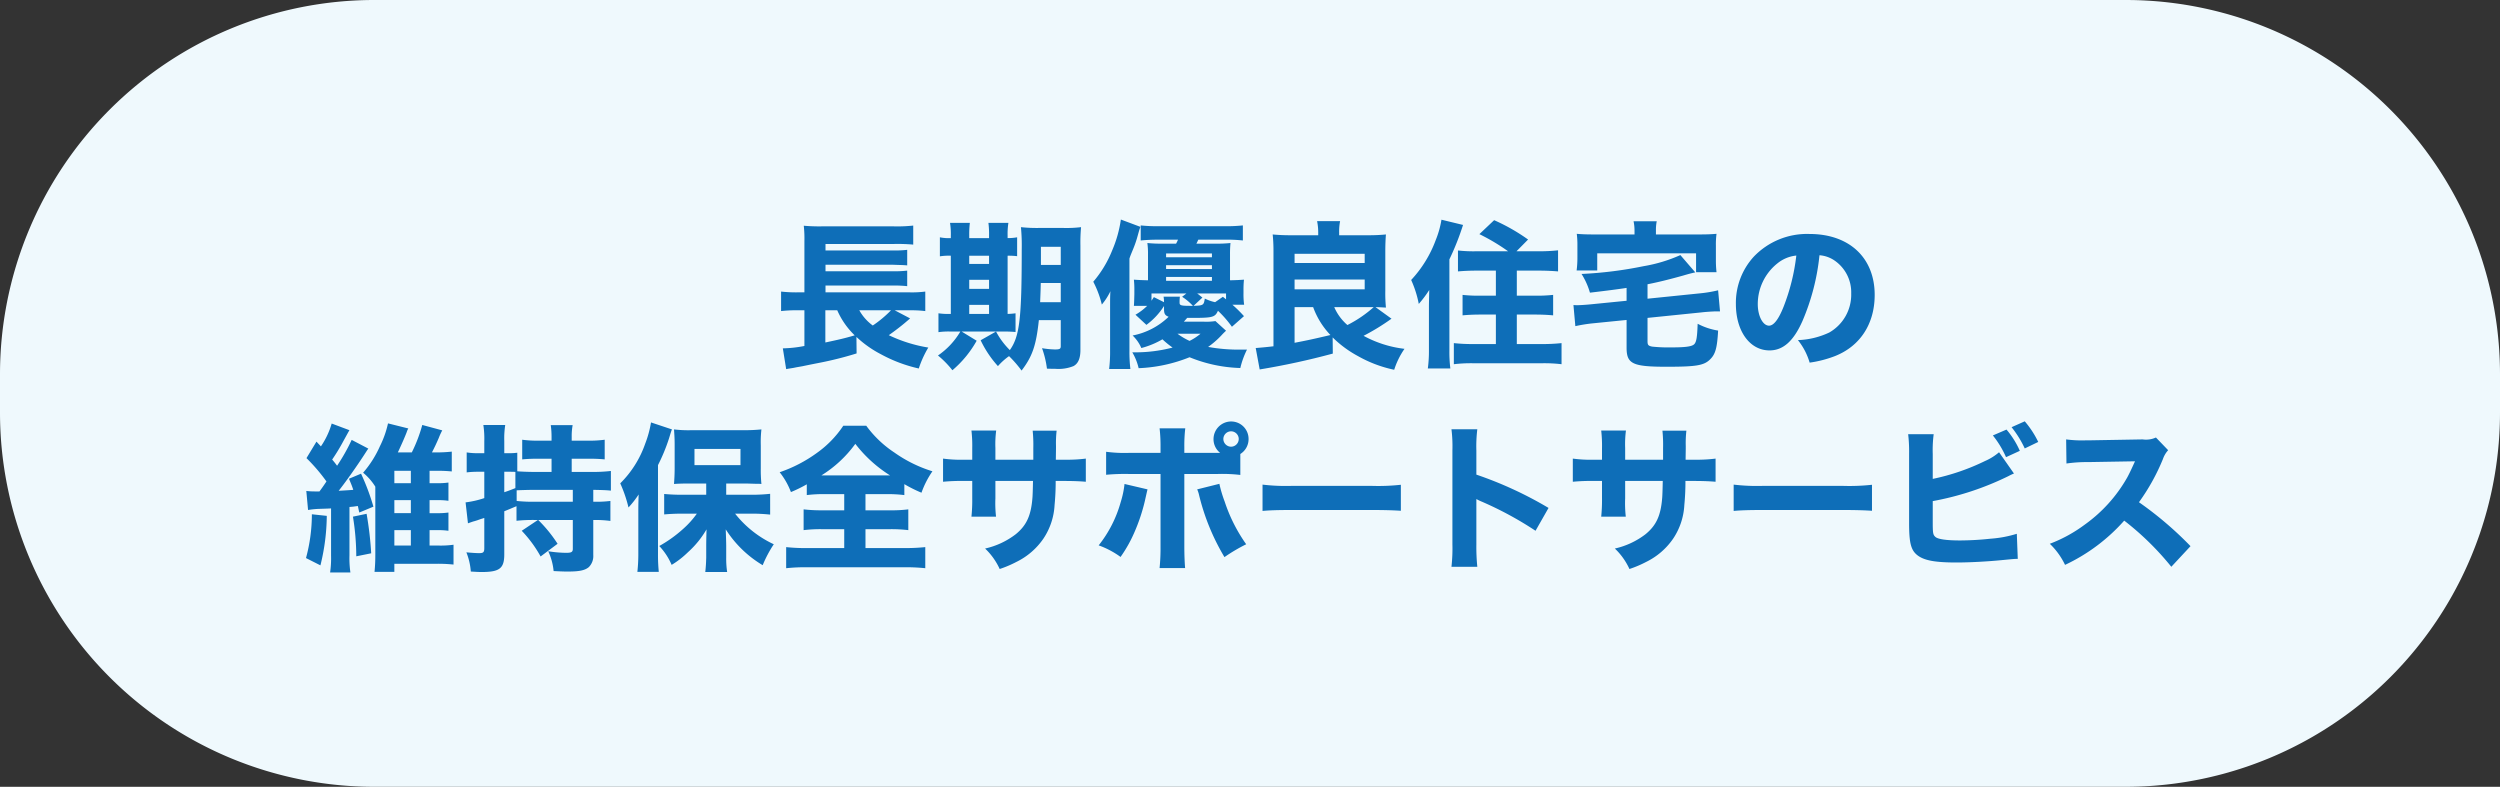
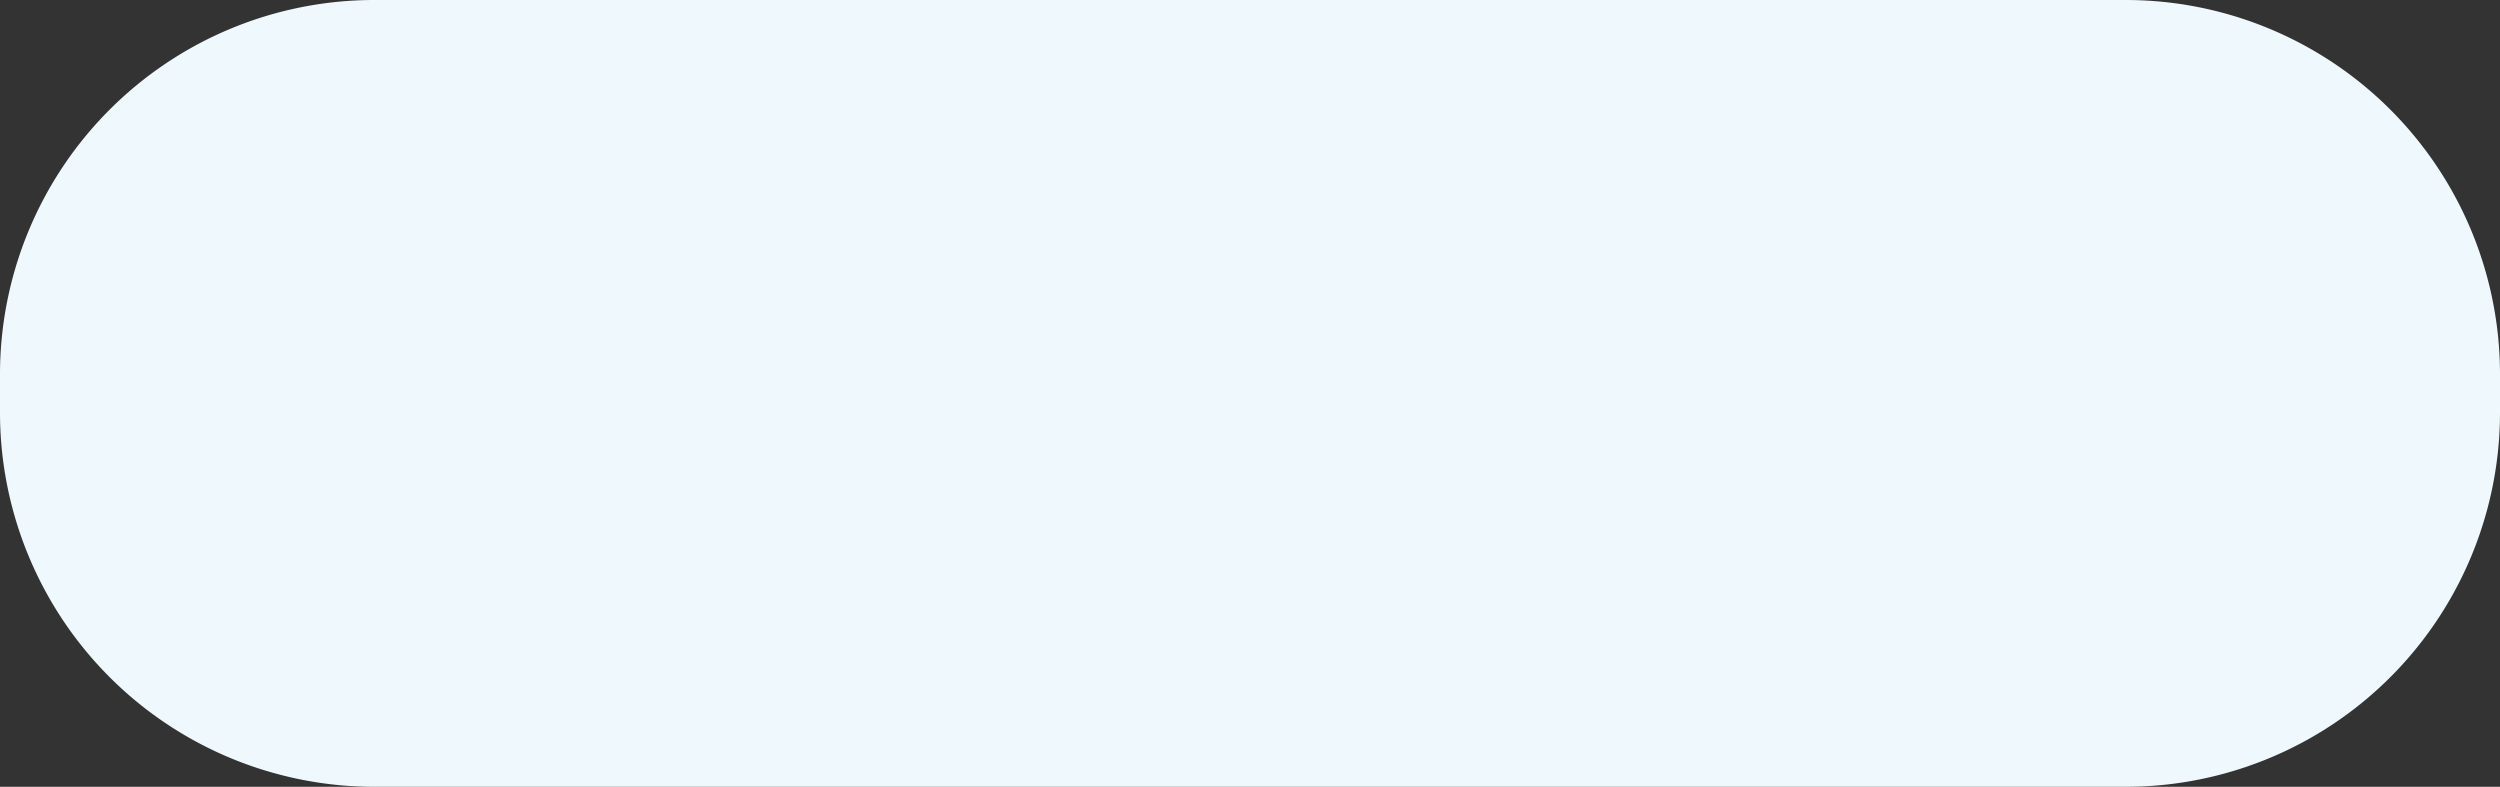
<svg xmlns="http://www.w3.org/2000/svg" width="394" height="124" viewBox="0 0 394 124">
  <rect x="0" y="0" width="394" height="124" fill="#333333" stroke="none" />
  <g id="グループ_54" data-name="グループ 54" transform="translate(-1204 -6541.239)">
    <path id="パス_83" data-name="パス 83" d="M59,0H335a59,59,0,0,1,59,59v6a59,59,0,0,1-59,59H59A59,59,0,0,1,0,65V59A59,59,0,0,1,59,0Z" transform="translate(1204 6541.239)" fill="#eff9fd" />
-     <path id="パス_84" data-name="パス 84" d="M-56-7.1h2.65a18.255,18.255,0,0,1,2.175.125V-10.05a16.222,16.222,0,0,1-2.475.125H-66.9V-11h10.65a18.805,18.805,0,0,1,2.225.1v-2.45a16.953,16.953,0,0,1-2.25.1H-66.9v-1.025h10.625c.075,0,.575.025,1.525.05.4.025.45.025.725.05v-2.45a17.008,17.008,0,0,1-2.225.1H-66.9V-17.55h10.825a27.5,27.5,0,0,1,3,.1v-3a23.007,23.007,0,0,1-3.05.125H-67.5a27.637,27.637,0,0,1-2.825-.1,18.51,18.51,0,0,1,.1,2.45v8.05h-1A20.82,20.82,0,0,1-73.9-10.05v3.075A21,21,0,0,1-71.275-7.1h1.05v5.625a19.217,19.217,0,0,1-3.4.375l.525,3.275c.475-.1.6-.1,1.175-.2.6-.125.65-.125,1.35-.25.475-.1,1.325-.275,2.6-.525A54.948,54.948,0,0,0-62-.3l-.025-2.6a17.11,17.11,0,0,0,3.85,2.725A22.861,22.861,0,0,0-52.2,2.075a16.208,16.208,0,0,1,1.5-3.3,22.958,22.958,0,0,1-6.225-1.95c.925-.65,2.075-1.525,2.9-2.25a4.615,4.615,0,0,0,.45-.4Zm-.575,0A18.091,18.091,0,0,1-59.45-4.7a7.483,7.483,0,0,1-2.125-2.4Zm-8.475,0A12.322,12.322,0,0,0-62.3-3.15c-1.625.475-2.5.675-4.625,1.125V-7.1Zm35.225,1.55v4.1c0,.425-.15.525-.925.525a14.2,14.2,0,0,1-2.025-.2A15.129,15.129,0,0,1-32,2.1c.65.025,1.05.025,1.3.025A6.347,6.347,0,0,0-27.825,1.7c.75-.4,1.1-1.225,1.1-2.55V-17.3a25.943,25.943,0,0,1,.1-2.9,19.49,19.49,0,0,1-2.825.125h-3.725A23.449,23.449,0,0,1-36.1-20.2a30.381,30.381,0,0,1,.125,3.5C-35.975-5.825-36.3-3-37.85-.825A12.036,12.036,0,0,1-40.025-3.75L-42.45-2.375A16.788,16.788,0,0,0-39.725,1.7,9.949,9.949,0,0,1-37.975.125,18.717,18.717,0,0,1-36,2.4c1.7-2.225,2.3-3.95,2.725-7.95Zm0-5.85v3.025h-3.25c.05-1.25.075-1.8.1-3.025Zm0-2.85H-32.95V-17.1h3.125ZM-47.15-18.475a6.907,6.907,0,0,1-1.725-.125v3a9,9,0,0,1,1.725-.1v9.175h-.125a10.648,10.648,0,0,1-1.825-.1V-3.65a11.109,11.109,0,0,1,1.9-.1h1.55A11.82,11.82,0,0,1-49.175.025,15.019,15.019,0,0,1-46.9,2.35,16.976,16.976,0,0,0-43.075-2.3L-45.45-3.75h6.5a19.1,19.1,0,0,1,2,.075v-2.95a11.439,11.439,0,0,1-1.25.1V-15.7a11.082,11.082,0,0,1,1.5.075V-18.6a8.5,8.5,0,0,1-1.5.125v-.4a11.013,11.013,0,0,1,.125-2h-3.15a14.244,14.244,0,0,1,.1,2v.4H-44.25v-.4a15.183,15.183,0,0,1,.1-2h-3.125a11.351,11.351,0,0,1,.125,2Zm2.9,11.95V-7.95h3.125v1.425Zm0-3.95V-11.9h3.125v1.425Zm0-3.925v-1.3h3.125v1.3Zm38.8,9a9.137,9.137,0,0,1-1.75.1h-3.225c.175-.2.2-.225.525-.6h.85c3.15,0,3.55-.1,4-1.125A17.03,17.03,0,0,1-2.85-4.5l1.9-1.675a20.382,20.382,0,0,0-1.825-1.8h1.85a11.884,11.884,0,0,1-.1-1.8v-.5a14.659,14.659,0,0,1,.075-1.65c-.675.05-1.175.075-2.2.1V-15.95a17.019,17.019,0,0,1,.075-1.75,19.756,19.756,0,0,1-2.35.1H-8.45c.125-.225.15-.3.3-.625H-4a22.106,22.106,0,0,1,2.875.125v-2.375a24.924,24.924,0,0,1-2.9.125H-14.4a24.657,24.657,0,0,1-2.825-.125V-18.1a26.661,26.661,0,0,1,2.825-.125h3.05a4.916,4.916,0,0,1-.3.625h-2.1a21.174,21.174,0,0,1-2.425-.1,12.312,12.312,0,0,1,.1,1.8v4.075c-1-.025-1.55-.05-2.225-.1a14.43,14.43,0,0,1,.075,1.7v.6C-18.25-8.6-18.275-8-18.3-7.8h2.1a9.121,9.121,0,0,1-1.85,1.4l1.725,1.6A11.037,11.037,0,0,0-13.55-7.775V-7.3c0,.75.15,1,.725,1.225A11.212,11.212,0,0,1-18.5-3.125,5.988,5.988,0,0,1-17.125-1.15,13.172,13.172,0,0,0-13.8-2.525a13.922,13.922,0,0,0,1.6,1.3,23.289,23.289,0,0,1-6.35.75,8.872,8.872,0,0,1,1,2.5A23.947,23.947,0,0,0-9.525.3a22.786,22.786,0,0,0,8,1.7A13.157,13.157,0,0,1-.475-.9H-1.5a27.014,27.014,0,0,1-5.1-.425,13.707,13.707,0,0,0,2.075-1.8,9.813,9.813,0,0,1,.75-.75Zm-2.35,2A8.516,8.516,0,0,1-9.525-2.275a10.3,10.3,0,0,1-1.9-1.125Zm-7.725-6.35h5.5l-.675.525A8.5,8.5,0,0,1-9-7.8h-.45c-1.425,0-1.65-.075-1.65-.5v-.225c0-.15.025-.525.05-.725h-2.575a4.567,4.567,0,0,1,.075.875l-1.6-.8c-.175.275-.25.375-.375.575Zm11.75,0v.925l-.5-.4-1.225.85A6.875,6.875,0,0,1-7.125-8.95C-7.275-7.9-7.35-7.85-8.9-7.8l1.4-1.3c-.375-.3-.475-.4-.825-.65Zm-9.45-2v-.6H-6v.6Zm0-1.85v-.6H-6v.6Zm0-1.85v-.6H-6v.6ZM-22.05-.775A22.239,22.239,0,0,1-22.2,2.15h3.35A22.155,22.155,0,0,1-19-.725V-15.25c.15-.45.15-.45.625-1.6a17,17,0,0,0,.675-2c.25-.9.25-.9.425-1.4L-20.35-21.4a19.228,19.228,0,0,1-1.375,4.875A17.571,17.571,0,0,1-24.7-11.6,15.812,15.812,0,0,1-23.35-8,10.038,10.038,0,0,0-22-10.1c-.05.825-.05,1.2-.05,2.35Zm35.075-2.05a17.277,17.277,0,0,0,4,2.95,19.772,19.772,0,0,0,5.7,2.15,12.243,12.243,0,0,1,1.625-3.3,17.722,17.722,0,0,1-6.45-2.05,35.171,35.171,0,0,0,4.4-2.7L19.775-7.6c.825.025,1.1.05,1.65.075a22.582,22.582,0,0,1-.1-2.625v-6.275c0-1.125.05-2.1.1-2.625-.775.075-1.65.125-2.6.125H14.05v-.425a8.627,8.627,0,0,1,.15-1.8H10.575a8.891,8.891,0,0,1,.175,1.775v.45H6.225c-.95,0-1.875-.05-2.65-.125A25.2,25.2,0,0,1,3.7-16.5V-1.425C2.625-1.3,2.1-1.25.9-1.15l.625,3.375A116.348,116.348,0,0,0,13.05-.275Zm-6-4.775H9.95a12.572,12.572,0,0,0,2.725,4.4c-2.75.65-3.7.85-5.65,1.225ZM19.2-7.6h.3a19.138,19.138,0,0,1-4.15,2.825A7.832,7.832,0,0,1,13.275-7.6ZM7.025-16h11.05v1.45H7.025Zm0,4.05h11.05v1.55H7.025Zm28.7-4.45a22.218,22.218,0,0,1-2.95-.125v3.3c.875-.075,1.825-.125,2.95-.125H38.75V-9.4H36.325A23.179,23.179,0,0,1,33.5-9.525V-6.3c.8-.075,1.7-.125,2.8-.125h2.45v4.65H35.1a27.184,27.184,0,0,1-2.975-.15V1.4a22.951,22.951,0,0,1,3.1-.15H46a22.951,22.951,0,0,1,3.1.15V-1.925a28.929,28.929,0,0,1-3.1.15H42.05v-4.65h2.875c1.1,0,2.025.05,2.85.125V-9.525A24.578,24.578,0,0,1,44.9-9.4H42.05v-3.95h3.475c1.125,0,2.125.05,3.025.125V-16.55a26.879,26.879,0,0,1-3.125.15H42l1.825-1.85a30.057,30.057,0,0,0-5.35-3.05L36.15-19.1a31.793,31.793,0,0,1,4.525,2.7ZM28.2-.825a20.779,20.779,0,0,1-.175,2.9h3.55A21.7,21.7,0,0,1,31.425-.8V-15.125a41.378,41.378,0,0,0,2.15-5.425l-3.4-.825a14.826,14.826,0,0,1-.9,3.2,18.7,18.7,0,0,1-3.875,6.3A16.7,16.7,0,0,1,26.6-8.1a18.271,18.271,0,0,0,1.65-2.2c-.05,2.25-.05,2.25-.05,2.725ZM59.35-8.6l-5.525.55c-.725.075-1.75.15-2.3.15-.05,0-.225,0-.55-.025l.3,3.325A24.06,24.06,0,0,1,54.1-5.05l5.25-.525V-1.2c0,2.55.95,3,6.3,3,4.725,0,5.925-.2,6.9-1.2.8-.8,1.075-1.775,1.225-4.5A10.437,10.437,0,0,1,70.55-4.975c-.075,2.2-.2,2.95-.6,3.275s-1.425.45-3.525.45a24.328,24.328,0,0,1-3.05-.125c-.625-.125-.725-.275-.725-.875V-5.9l8.575-.875c.6-.075,1.85-.15,2.175-.15h.675l-.3-3.325a20.162,20.162,0,0,1-2.8.475l-8.325.85V-11.2c1.675-.325,3.475-.775,5.625-1.375,1.1-.325,1.275-.35,1.9-.5L67.825-15.8a23.759,23.759,0,0,1-5.8,1.75,62.944,62.944,0,0,1-9.775,1.225,11.377,11.377,0,0,1,1.325,2.95q3.825-.45,5.775-.75ZM60.6-19.05H54.35c-1.3,0-2.025-.025-2.85-.1a14.06,14.06,0,0,1,.1,1.9v1.85a15.38,15.38,0,0,1-.125,2.025h3.25v-2.7H70.3V-13.1h3.225a16.452,16.452,0,0,1-.1-2v-2.15a12.712,12.712,0,0,1,.1-1.9c-.875.075-1.55.1-2.9.1h-6.65v-.625a6.956,6.956,0,0,1,.125-1.45H60.45a6.96,6.96,0,0,1,.15,1.45Zm29.15,3.275a4.863,4.863,0,0,1,2.325.8A6.076,6.076,0,0,1,94.75-9.75,6.866,6.866,0,0,1,91.3-3.6a12.534,12.534,0,0,1-4.95,1.2A10.25,10.25,0,0,1,88.2,1.15,17.846,17.846,0,0,0,92.175.125c4-1.575,6.275-5.1,6.275-9.65,0-5.85-4-9.6-10.275-9.6a11.6,11.6,0,0,0-8.8,3.6,10.785,10.785,0,0,0-2.8,7.425c0,4.3,2.2,7.325,5.3,7.325,2.15,0,3.8-1.475,5.2-4.65A35.272,35.272,0,0,0,89.75-15.775Zm-3.65.05a32.185,32.185,0,0,1-2,8.05c-.8,2.025-1.575,3-2.3,3-.975,0-1.775-1.525-1.775-3.4a8.2,8.2,0,0,1,3.075-6.4A5.618,5.618,0,0,1,86.1-15.725Zm-234.55,40.1a13.231,13.231,0,0,1,1.675-.175c1.575-.05,1.575-.05,1.95-.075v7.4a15.884,15.884,0,0,1-.15,2.7h3.2a15.711,15.711,0,0,1-.15-2.7V23.9c.55-.05.625-.05.75-.075.35-.05.35-.05.575-.075.1.45.1.5.225,1.025l2.225-.925a35.756,35.756,0,0,0-1.95-5.2l-1.9.8c.375.9.5,1.2.675,1.75-.625.05-.625.05-2.3.15,1.1-1.375,2.925-3.975,4.025-5.675.425-.65.425-.675.65-.975l-2.625-1.375a30.028,30.028,0,0,1-2.3,4.075c-.375-.5-.5-.65-.775-.975a30.445,30.445,0,0,0,1.775-2.925c.8-1.45.85-1.55.95-1.7l-2.8-1.05a12.635,12.635,0,0,1-1.7,3.6c-.3-.325-.35-.375-.7-.75l-1.575,2.6a27.993,27.993,0,0,1,3.15,3.675c-.6.9-.7,1.025-1.1,1.575h-.6a11.439,11.439,0,0,1-1.475-.075Zm19.15,3.175h1.05a12.248,12.248,0,0,1,1.925.1V24.775a11.688,11.688,0,0,1-1.9.1H-129.3v-2.05h1.075a11.492,11.492,0,0,1,1.9.1V20.05a11.688,11.688,0,0,1-1.9.1H-129.3V18.2h.95a21.936,21.936,0,0,1,2.55.1V15.175a22.047,22.047,0,0,1-2.55.125h-.575c.425-.825.675-1.35,1.075-2.275a9.93,9.93,0,0,1,.55-1.2l-3.15-.85A23.319,23.319,0,0,1-132.1,15.3h-2.2c.45-.95,1.1-2.4,1.4-3.2a2.69,2.69,0,0,1,.25-.575l-3.2-.8a15.393,15.393,0,0,1-1.275,3.6,16.505,16.505,0,0,1-2.65,4.175,9,9,0,0,1,1.925,2.2V31.425a26.5,26.5,0,0,1-.125,2.7h3.125V32.85h6.775a23.379,23.379,0,0,1,2.55.125V29.85a14.871,14.871,0,0,1-2.475.125h-1.3Zm-5.55-7.4V18.2h2.6v1.95Zm0,2.675h2.6v2.05h-2.6Zm0,4.725h2.6v2.425h-2.6Zm-13-2.5a26.336,26.336,0,0,1-.925,6.9l2.275,1.15a33.361,33.361,0,0,0,1-7.8Zm6.475.375a39.493,39.493,0,0,1,.525,6.25l2.35-.475a53.742,53.742,0,0,0-.725-6.225Zm29.15.525-2.55,1.7A19.347,19.347,0,0,1-111.8,31.7l2.675-2a21.775,21.775,0,0,0-3.05-3.75h5.45V30.5c0,.5-.225.625-1.05.625a18.542,18.542,0,0,1-2.825-.25A9.443,9.443,0,0,1-109.75,34c1.5.075,1.8.075,2.225.075,1.8,0,2.7-.175,3.325-.7a2.453,2.453,0,0,0,.7-1.9V25.95h.25a17.627,17.627,0,0,1,2.45.15V22.95a17.736,17.736,0,0,1-2.45.125h-.25V21.2c1.325.025,2.15.05,2.775.125v-3.1a23.42,23.42,0,0,1-2.95.15H-106.9V16.3h2.6a23.206,23.206,0,0,1,2.6.1V13.3a17.854,17.854,0,0,1-2.625.15H-106.9V12.8a9.5,9.5,0,0,1,.15-1.8h-3.45a13.27,13.27,0,0,1,.125,1.8v.65H-112.1a17.476,17.476,0,0,1-2.6-.15v3.1a23.206,23.206,0,0,1,2.6-.1h2.025v2.075h-2.775c-.9,0-2.075-.05-2.625-.1V15.35a9.33,9.33,0,0,1-1.25.075h-.8V13.5a13.707,13.707,0,0,1,.15-2.525h-3.45a14.336,14.336,0,0,1,.15,2.55v1.9h-.925a10.764,10.764,0,0,1-1.85-.125v3.15a14.217,14.217,0,0,1,1.8-.1h.975V22.5a14.872,14.872,0,0,1-2.95.675l.375,3.3c.225-.075.75-.275.975-.325.5-.15.5-.15.975-.325.15-.05.35-.1.625-.2v4.75c0,.65-.15.8-.8.8-.55,0-1.15-.05-2.025-.125a10.086,10.086,0,0,1,.7,3.025c.85.05,1.225.075,1.7.075,2.85,0,3.575-.575,3.575-2.8V24.575c.875-.35,1.025-.425,1.925-.8v2.3a24.447,24.447,0,0,1,2.925-.125Zm5.5-4.75v1.875h-5.925a23.944,23.944,0,0,1-2.925-.125V21.275c.475-.025,1.9-.075,2.75-.075Zm-9.05-.275c-.875.35-1.075.425-1.75.65V18.35h.8c.35,0,.675,0,.95.025Zm30.075,1.05h-3.8c-1.175,0-2-.05-2.825-.125v3.225c.8-.075,1.85-.125,2.825-.125h2.325a14.08,14.08,0,0,1-2.1,2.35A20.446,20.446,0,0,1-93.1,30.05a10.07,10.07,0,0,1,1.95,2.975A13.867,13.867,0,0,0-88.6,31.05a14.823,14.823,0,0,0,2.95-3.625c-.05,1.725-.05,2.575-.05,2.6V31.9c-.025.775-.05,1.4-.15,2.25h3.45a13.98,13.98,0,0,1-.15-2.25V30.05c0-.625-.05-1.975-.075-2.625a17.555,17.555,0,0,0,5.825,5.65,18.69,18.69,0,0,1,1.75-3.3,16.79,16.79,0,0,1-6.1-4.825h2.775c.8,0,1.775.05,2.75.15V21.825a27.207,27.207,0,0,1-2.85.15H-82.55V20.2h3.15l1.65.05a5.7,5.7,0,0,1,.75.025,22.231,22.231,0,0,1-.1-2.45V14.2a17.6,17.6,0,0,1,.1-2.525,27.013,27.013,0,0,1-2.775.125h-8.25a18.732,18.732,0,0,1-2.75-.125c.05.75.1,1.35.1,2.325v3.8c0,1.05-.05,1.725-.1,2.475.625-.05,1.425-.075,2.475-.075h2.6Zm-1.85-7.225h7.25V17.3h-7.25ZM-96.4,31.225a25.779,25.779,0,0,1-.15,2.9h3.375A26.768,26.768,0,0,1-93.3,31.25V17.3a28.5,28.5,0,0,0,1.75-4.25c.275-.9.3-1,.45-1.375l-3.3-1.1a17,17,0,0,1-.925,3.375,16.3,16.3,0,0,1-3.925,6.225,21.136,21.136,0,0,1,1.3,3.8,14.5,14.5,0,0,0,1.6-2.05c-.05,1.525-.05,2.025-.05,2.625Zm32.45-9.35v2.55H-67.4a23.421,23.421,0,0,1-2.95-.15V27.55a21.831,21.831,0,0,1,2.95-.15h3.45v2.975h-5.775a28.38,28.38,0,0,1-3.375-.15V33.55a28.709,28.709,0,0,1,3.3-.15h15.25a30.178,30.178,0,0,1,3.375.15V30.225a30.553,30.553,0,0,1-3.425.15h-6V27.4h3.775a22.253,22.253,0,0,1,2.975.15V24.275a21.328,21.328,0,0,1-2.95.15h-3.8v-2.55h3.275a21.443,21.443,0,0,1,2.85.15V20.3a20.894,20.894,0,0,0,2.7,1.35,14.4,14.4,0,0,1,1.725-3.375A21.165,21.165,0,0,1-56.075,15.3a17.184,17.184,0,0,1-4.4-4.2H-64.1a16.343,16.343,0,0,1-4.15,4.275,22.122,22.122,0,0,1-5.875,3.05A11.548,11.548,0,0,1-72.35,21.55a20.9,20.9,0,0,0,2.5-1.225v1.7a21.163,21.163,0,0,1,2.925-.15Zm-3.6-2.95A18.9,18.9,0,0,0-62.2,13.95a20.891,20.891,0,0,0,5.475,4.975H-67.55Zm27.425-2.475V14.6A16.359,16.359,0,0,1-40,11.85h-3.9a21.262,21.262,0,0,1,.125,2.825V16.45H-44.95a21.04,21.04,0,0,1-3.425-.175v3.65a29.835,29.835,0,0,1,3.35-.125h1.25v2.7a25.439,25.439,0,0,1-.125,2.925h3.875a18.745,18.745,0,0,1-.1-2.875V19.8H-34.2c-.025,1.425-.05,1.975-.075,2.475-.2,2.9-.9,4.5-2.65,5.925a12.4,12.4,0,0,1-4.825,2.25,10.414,10.414,0,0,1,2.3,3.225A17.4,17.4,0,0,0-36.8,32.55a10.993,10.993,0,0,0,4.25-3.675A10.491,10.491,0,0,0-30.8,23.6a37.527,37.527,0,0,0,.175-3.8h1.4c1.45,0,2.475.05,3.35.125v-3.65a23.956,23.956,0,0,1-3.4.175H-30.6c.025-1.675.025-1.675.025-2.15a17.181,17.181,0,0,1,.1-2.425H-34.25a22.335,22.335,0,0,1,.1,2.75V16.45Zm38.6-.9a2.766,2.766,0,0,0,1.3-2.35,2.748,2.748,0,0,0-2.75-2.775A2.785,2.785,0,0,0-5.75,13.2,2.736,2.736,0,0,0-4.7,15.375h-5.65V14.4a23.382,23.382,0,0,1,.15-2.9h-4.05a23.665,23.665,0,0,1,.15,2.9v.975h-4.975a22,22,0,0,1-3.6-.175v3.625a32.127,32.127,0,0,1,3.6-.125H-14.1V30.1a30.863,30.863,0,0,1-.15,3.425h4.025c-.075-.85-.125-2.1-.125-3.425V18.7h5.225a24.282,24.282,0,0,1,3.6.15Zm-1.45-3.575a1.217,1.217,0,0,1,1.2,1.2,1.222,1.222,0,0,1-1.2,1.225A1.227,1.227,0,0,1-4.2,13.175,1.222,1.222,0,0,1-2.975,11.975Zm-16.8,8.3a14.592,14.592,0,0,1-.6,2.85A19.2,19.2,0,0,1-23.85,29.95a13.6,13.6,0,0,1,3.45,1.825,21.3,21.3,0,0,0,2.2-3.925,28.565,28.565,0,0,0,1.625-4.875c.325-1.45.35-1.55.425-1.85Zm11.45.85a4.356,4.356,0,0,1,.275.8A35.179,35.179,0,0,0-4.025,31.8,27,27,0,0,1-.6,29.775,25.28,25.28,0,0,1-4,23.025a19.324,19.324,0,0,1-.825-2.775Zm10.3,3.4c.975-.1,2.4-.15,4.575-.15H19.175c1.95,0,3.6.05,4.6.125V20.4a32.822,32.822,0,0,1-4.575.175H6.55a31.227,31.227,0,0,1-4.575-.2Zm33.85,8.8a30.935,30.935,0,0,1-.15-3.475v-7.2a8.576,8.576,0,0,0,.95.45A54.9,54.9,0,0,1,45,27.65l2.05-3.6A60.247,60.247,0,0,0,35.675,18.8V15a22.024,22.024,0,0,1,.15-3.35H31.75A21.826,21.826,0,0,1,31.9,15V29.8a25.836,25.836,0,0,1-.15,3.525Zm23.3-16.875V14.6a16.359,16.359,0,0,1,.125-2.75h-3.9a21.262,21.262,0,0,1,.125,2.825V16.45H54.3a21.04,21.04,0,0,1-3.425-.175v3.65a29.835,29.835,0,0,1,3.35-.125h1.25v2.7a25.439,25.439,0,0,1-.125,2.925h3.875a18.745,18.745,0,0,1-.1-2.875V19.8H65.05c-.025,1.425-.05,1.975-.075,2.475-.2,2.9-.9,4.5-2.65,5.925A12.4,12.4,0,0,1,57.5,30.45a10.414,10.414,0,0,1,2.3,3.225,17.4,17.4,0,0,0,2.65-1.125,10.993,10.993,0,0,0,4.25-3.675A10.491,10.491,0,0,0,68.45,23.6a37.526,37.526,0,0,0,.175-3.8h1.4c1.45,0,2.475.05,3.35.125v-3.65a23.956,23.956,0,0,1-3.4.175H68.65c.025-1.675.025-1.675.025-2.15a17.181,17.181,0,0,1,.1-2.425H65a22.335,22.335,0,0,1,.1,2.75V16.45Zm17.1,8.075c.975-.1,2.4-.15,4.575-.15H93.425c1.95,0,3.6.05,4.6.125V20.4a32.822,32.822,0,0,1-4.575.175H80.8a31.227,31.227,0,0,1-4.575-.2Zm40.85-11.9a15.09,15.09,0,0,1,2.075,3.425l2.175-1a13.633,13.633,0,0,0-2.1-3.35Zm2.95-1.3a16.443,16.443,0,0,1,2.075,3.35l2.125-1.025A14.892,14.892,0,0,0,122.1,10.4ZM107.6,15.55a19.115,19.115,0,0,1,.15-3.125h-4.025a23.363,23.363,0,0,1,.15,3.1v10.95c0,3.15.3,4.3,1.4,5.1,1.075.775,2.775,1.075,6.1,1.075,1.925,0,4.875-.15,7.1-.375,1.6-.15,2-.2,2.525-.2l-.15-3.95a18.331,18.331,0,0,1-4.15.775,45.994,45.994,0,0,1-4.8.275c-2.175,0-3.525-.2-3.9-.575-.375-.35-.4-.6-.4-2.6V22.975a45.66,45.66,0,0,0,11.95-3.95,8.5,8.5,0,0,1,.85-.4l-2.35-3.35a8.591,8.591,0,0,1-2.2,1.375,34.935,34.935,0,0,1-8.25,2.825Zm40.625,14.525A55.785,55.785,0,0,0,140.1,23.15a32.582,32.582,0,0,0,3.775-6.8,4.11,4.11,0,0,1,.825-1.4l-1.925-2a3.749,3.749,0,0,1-2.1.3l-8.525.15h-.475a18.616,18.616,0,0,1-3.05-.15l.05,3.8a22.521,22.521,0,0,1,3.5-.225l7.3-.125c-.575,1.275-1,2.175-1.325,2.725a23.074,23.074,0,0,1-6.55,7.225,22.589,22.589,0,0,1-5.55,3.05,11.306,11.306,0,0,1,2.4,3.325,28.763,28.763,0,0,0,9.325-6.975,44.522,44.522,0,0,1,7.425,7.275Z" transform="translate(1401 6597.239)" fill="#0e6eb8" />
  </g>
</svg>